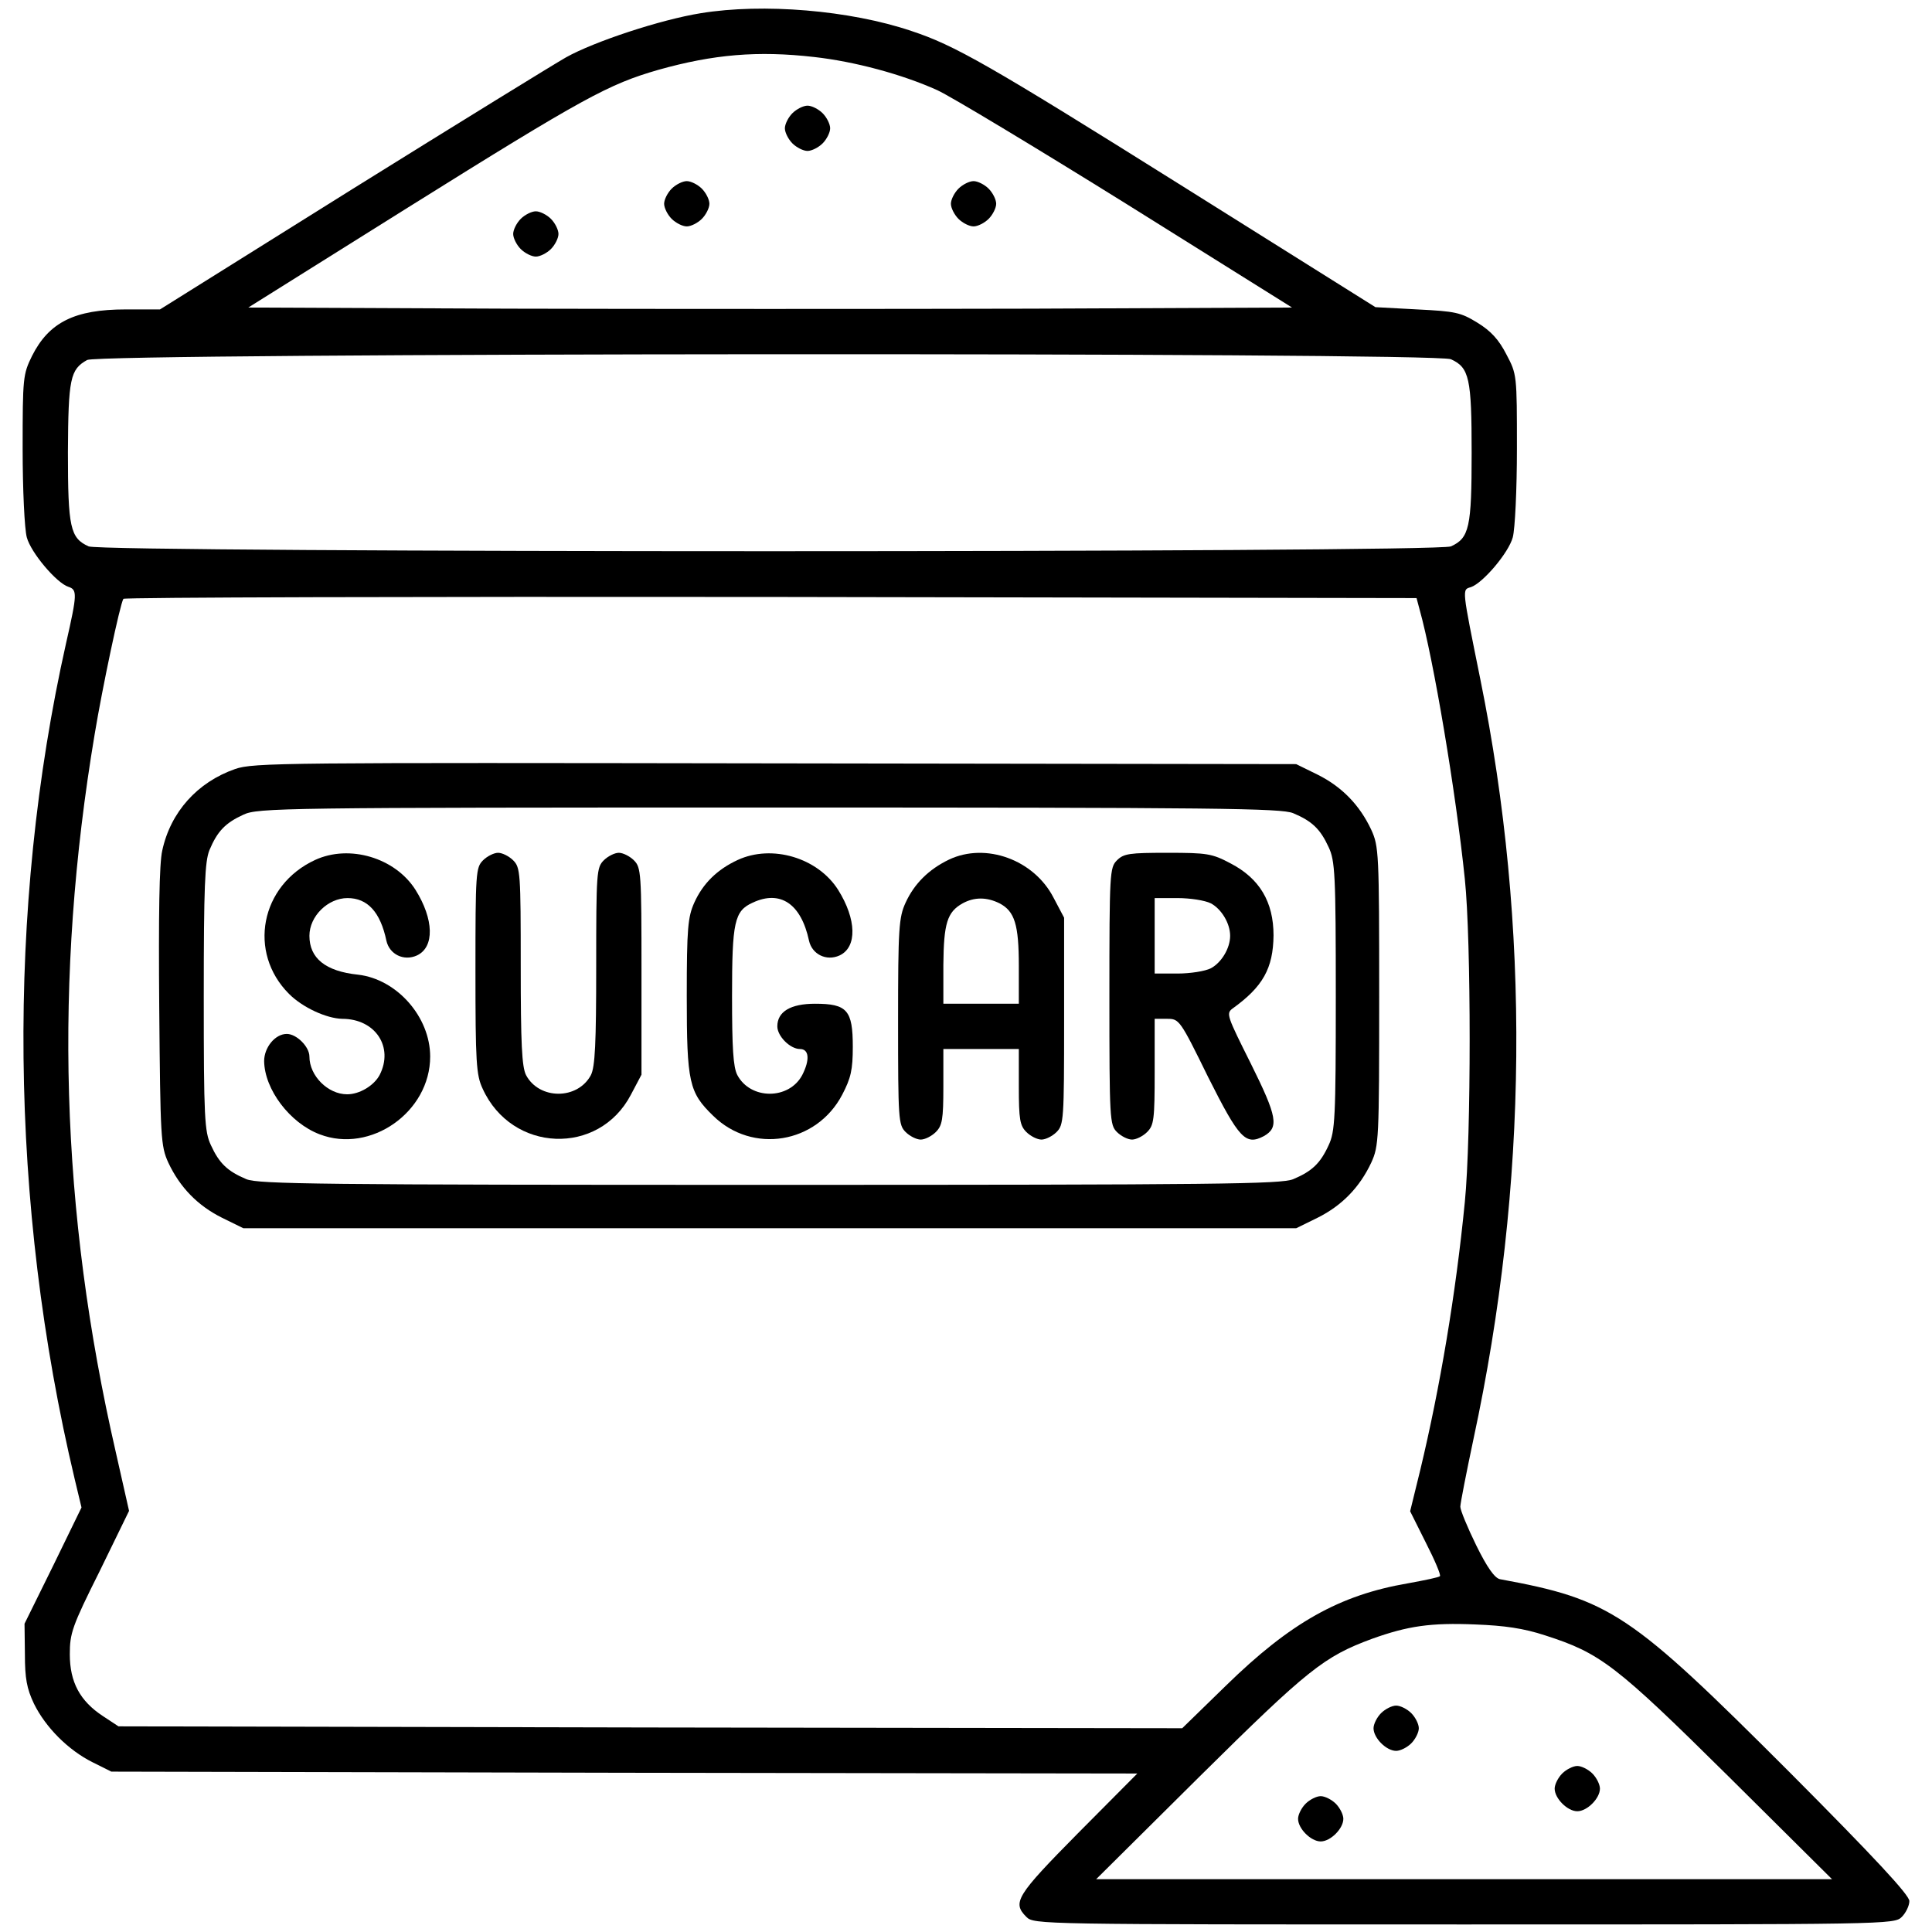
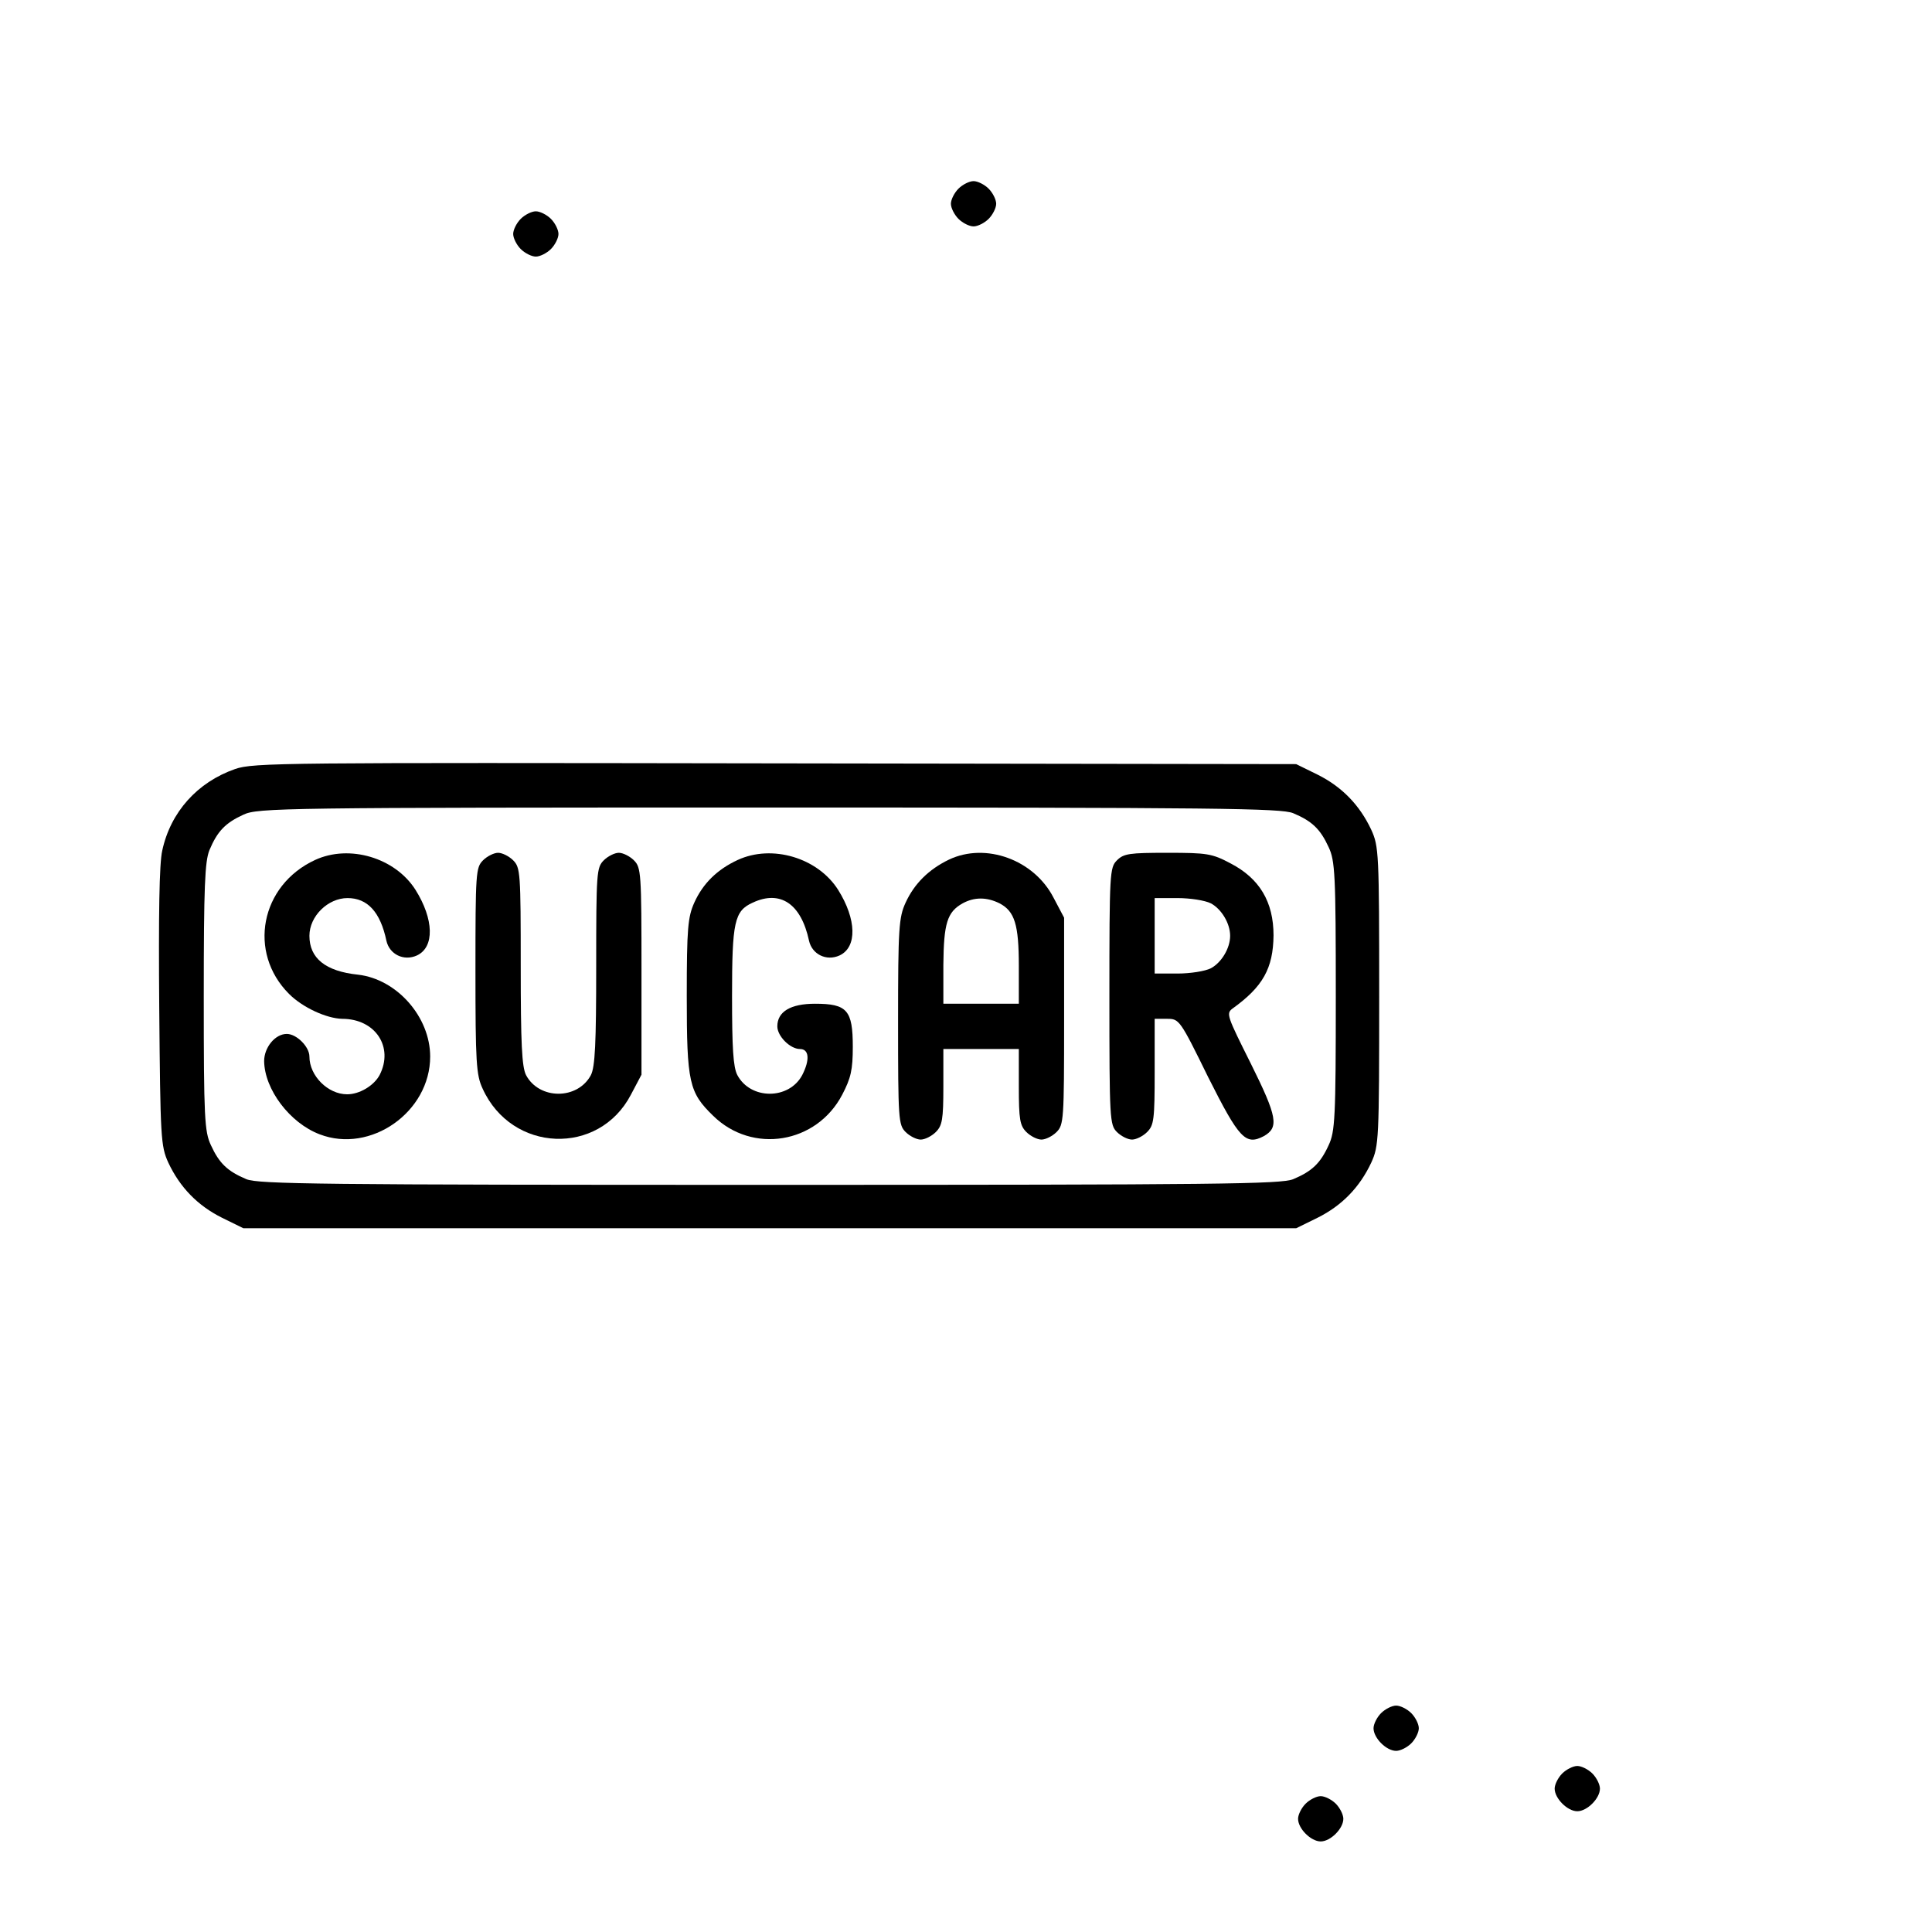
<svg xmlns="http://www.w3.org/2000/svg" version="1.0" width="512pt" height="512pt" viewBox="0 0 512 512" preserveAspectRatio="xMidYMid meet">
  <g transform="translate(0,512) scale(0.1,-0.1)" fill="#000000" stroke="none">
-     <path d="M1857 5085 c-106 -17 -282 -75 -357 -117 -30 -17 -285 -174 -566 -349 l-510 -319 -91 0 c-135 0 -203 -34 -248 -123 -24 -49 -25 -57 -25 -246 0 -109 5 -213 11 -235 11 -41 79 -121 110 -131 24 -8 24 -18 -6 -150 -158 -704 -150 -1487 23 -2215 l18 -75 -75 -154 -76 -154 1 -81 c0 -64 5 -91 24 -131 31 -63 91 -123 155 -155 l50 -25 1359 -3 1360 -2 -157 -158 c-164 -166 -175 -184 -137 -222 20 -20 33 -20 1160 -20 1127 0 1140 0 1160 20 11 11 20 30 20 42 0 16 -92 115 -317 341 -424 424 -474 458 -768 512 -14 3 -34 31 -63 90 -23 47 -42 93 -42 102 0 9 16 90 35 180 145 674 151 1358 18 2013 -49 243 -49 237 -25 244 32 11 100 91 111 132 6 22 11 127 11 235 0 196 0 197 -28 250 -20 39 -41 62 -77 84 -44 27 -58 30 -159 35 l-111 6 -515 323 c-512 321 -600 371 -715 409 -163 55 -393 74 -558 47z m300 -116 c108 -12 234 -46 327 -88 35 -16 261 -152 502 -302 l438 -274 -692 -3 c-380 -1 -1003 -1 -1383 0 l-691 3 423 265 c467 292 532 327 664 365 146 41 263 51 412 34z m1688 -801 c49 -22 55 -51 55 -248 0 -197 -6 -226 -55 -248 -38 -17 -3572 -17 -3610 0 -49 22 -55 50 -55 250 1 195 6 219 51 244 33 19 3574 21 3614 2z m-83 -663 c37 -132 96 -482 120 -715 17 -162 17 -684 0 -855 -24 -245 -66 -493 -118 -710 l-27 -110 42 -84 c23 -45 40 -85 37 -88 -2 -3 -41 -11 -85 -19 -181 -31 -311 -104 -482 -271 l-116 -113 -1410 2 -1409 3 -41 27 c-61 40 -88 90 -88 164 0 56 6 74 79 220 l78 160 -35 155 c-147 640 -165 1254 -56 1904 20 121 67 344 76 358 2 4 774 6 1715 5 l1712 -3 8 -30z m333 -2719 c146 -47 186 -77 485 -373 l275 -273 -975 0 -975 0 275 273 c287 284 329 317 456 364 95 34 155 43 274 38 77 -3 127 -10 185 -29z" />
-     <path d="M2100 4820 c-11 -11 -20 -29 -20 -40 0 -11 9 -29 20 -40 11 -11 29 -20 40 -20 11 0 29 9 40 20 11 11 20 29 20 40 0 11 -9 29 -20 40 -11 11 -29 20 -40 20 -11 0 -29 -9 -40 -20z" />
-     <path d="M1780 4620 c-11 -11 -20 -29 -20 -40 0 -11 9 -29 20 -40 11 -11 29 -20 40 -20 11 0 29 9 40 20 11 11 20 29 20 40 0 11 -9 29 -20 40 -11 11 -29 20 -40 20 -11 0 -29 -9 -40 -20z" />
    <path d="M2540 4620 c-11 -11 -20 -29 -20 -40 0 -11 9 -29 20 -40 11 -11 29 -20 40 -20 11 0 29 9 40 20 11 11 20 29 20 40 0 11 -9 29 -20 40 -11 11 -29 20 -40 20 -11 0 -29 -9 -40 -20z" />
    <path d="M1380 4540 c-11 -11 -20 -29 -20 -40 0 -11 9 -29 20 -40 11 -11 29 -20 40 -20 11 0 29 9 40 20 11 11 20 29 20 40 0 11 -9 29 -20 40 -11 11 -29 20 -40 20 -11 0 -29 -9 -40 -20z" />
    <path d="M623 3082 c-100 -35 -171 -114 -193 -216 -8 -34 -10 -172 -8 -416 3 -346 4 -367 24 -411 31 -66 78 -114 142 -146 l57 -28 1395 0 1395 0 57 28 c64 32 111 80 142 146 20 44 21 60 21 441 0 381 -1 397 -21 441 -31 66 -78 114 -142 146 l-57 28 -1380 2 c-1304 2 -1383 2 -1432 -15z m2804 -117 c50 -21 72 -42 94 -90 17 -36 19 -72 19 -395 0 -323 -2 -359 -19 -395 -22 -48 -44 -69 -94 -90 -32 -13 -194 -15 -1387 -15 -1193 0 -1355 2 -1387 15 -50 21 -72 42 -94 90 -17 36 -19 72 -19 393 0 295 3 359 15 389 21 50 42 72 90 94 38 18 102 19 1393 19 1195 0 1357 -2 1389 -15z" />
    <path d="M835 2841 c-145 -67 -179 -245 -69 -355 36 -36 99 -65 141 -66 88 0 137 -75 99 -149 -15 -28 -53 -51 -86 -51 -51 0 -100 49 -100 100 0 26 -34 60 -60 60 -31 0 -60 -36 -60 -72 1 -75 68 -164 147 -194 135 -52 293 59 293 206 0 105 -88 205 -191 217 -87 9 -129 44 -129 103 0 52 49 100 101 100 53 0 87 -37 103 -113 8 -36 46 -55 81 -39 47 22 45 96 -4 174 -54 85 -175 121 -266 79z" />
    <path d="M1280 2840 c-19 -19 -20 -33 -20 -292 0 -243 2 -277 19 -313 77 -170 308 -179 393 -16 l28 53 0 274 c0 261 -1 275 -20 294 -11 11 -29 20 -40 20 -11 0 -29 -9 -40 -20 -19 -19 -20 -33 -20 -280 0 -206 -3 -267 -14 -289 -35 -66 -137 -66 -172 0 -11 22 -14 83 -14 289 0 247 -1 261 -20 280 -11 11 -29 20 -40 20 -11 0 -29 -9 -40 -20z" />
    <path d="M1955 2841 c-54 -25 -92 -62 -115 -113 -17 -38 -20 -67 -20 -248 0 -229 6 -255 70 -317 104 -102 274 -74 342 56 23 44 28 66 28 127 0 97 -15 114 -100 114 -65 0 -100 -21 -100 -60 0 -26 34 -60 60 -60 24 0 27 -28 6 -69 -35 -66 -137 -66 -172 0 -11 21 -14 72 -14 209 0 197 6 226 55 248 73 34 128 -3 149 -101 8 -36 46 -55 81 -39 47 22 45 96 -4 174 -54 85 -175 121 -266 79z" />
    <path d="M2515 2842 c-54 -26 -92 -64 -115 -114 -18 -39 -20 -68 -20 -315 0 -260 1 -274 20 -293 11 -11 29 -20 40 -20 11 0 29 9 40 20 17 17 20 33 20 120 l0 100 100 0 100 0 0 -100 c0 -87 3 -103 20 -120 11 -11 29 -20 40 -20 11 0 29 9 40 20 19 19 20 33 20 294 l0 274 -28 53 c-52 101 -180 147 -277 101z m134 -116 c40 -21 51 -56 51 -166 l0 -100 -100 0 -100 0 0 103 c1 110 10 140 51 163 31 17 64 17 98 0z" />
    <path d="M2960 2840 c-19 -19 -20 -33 -20 -360 0 -327 1 -341 20 -360 11 -11 29 -20 40 -20 11 0 29 9 40 20 18 18 20 33 20 160 l0 140 33 0 c32 0 34 -2 109 -155 82 -163 99 -181 147 -156 41 23 36 51 -34 192 -63 126 -66 133 -49 146 81 58 108 107 109 194 0 89 -37 151 -114 191 -49 26 -62 28 -167 28 -101 0 -116 -2 -134 -20z m249 -114 c28 -15 51 -53 51 -86 0 -33 -23 -71 -51 -86 -16 -8 -55 -14 -89 -14 l-60 0 0 100 0 100 60 0 c34 0 73 -6 89 -14z" />
    <path d="M3660 580 c-11 -11 -20 -29 -20 -40 0 -26 34 -60 60 -60 11 0 29 9 40 20 11 11 20 29 20 40 0 11 -9 29 -20 40 -11 11 -29 20 -40 20 -11 0 -29 -9 -40 -20z" />
    <path d="M4140 420 c-11 -11 -20 -29 -20 -40 0 -26 34 -60 60 -60 26 0 60 34 60 60 0 11 -9 29 -20 40 -11 11 -29 20 -40 20 -11 0 -29 -9 -40 -20z" />
    <path d="M3460 340 c-11 -11 -20 -29 -20 -40 0 -26 34 -60 60 -60 26 0 60 34 60 60 0 11 -9 29 -20 40 -11 11 -29 20 -40 20 -11 0 -29 -9 -40 -20z" />
  </g>
</svg>